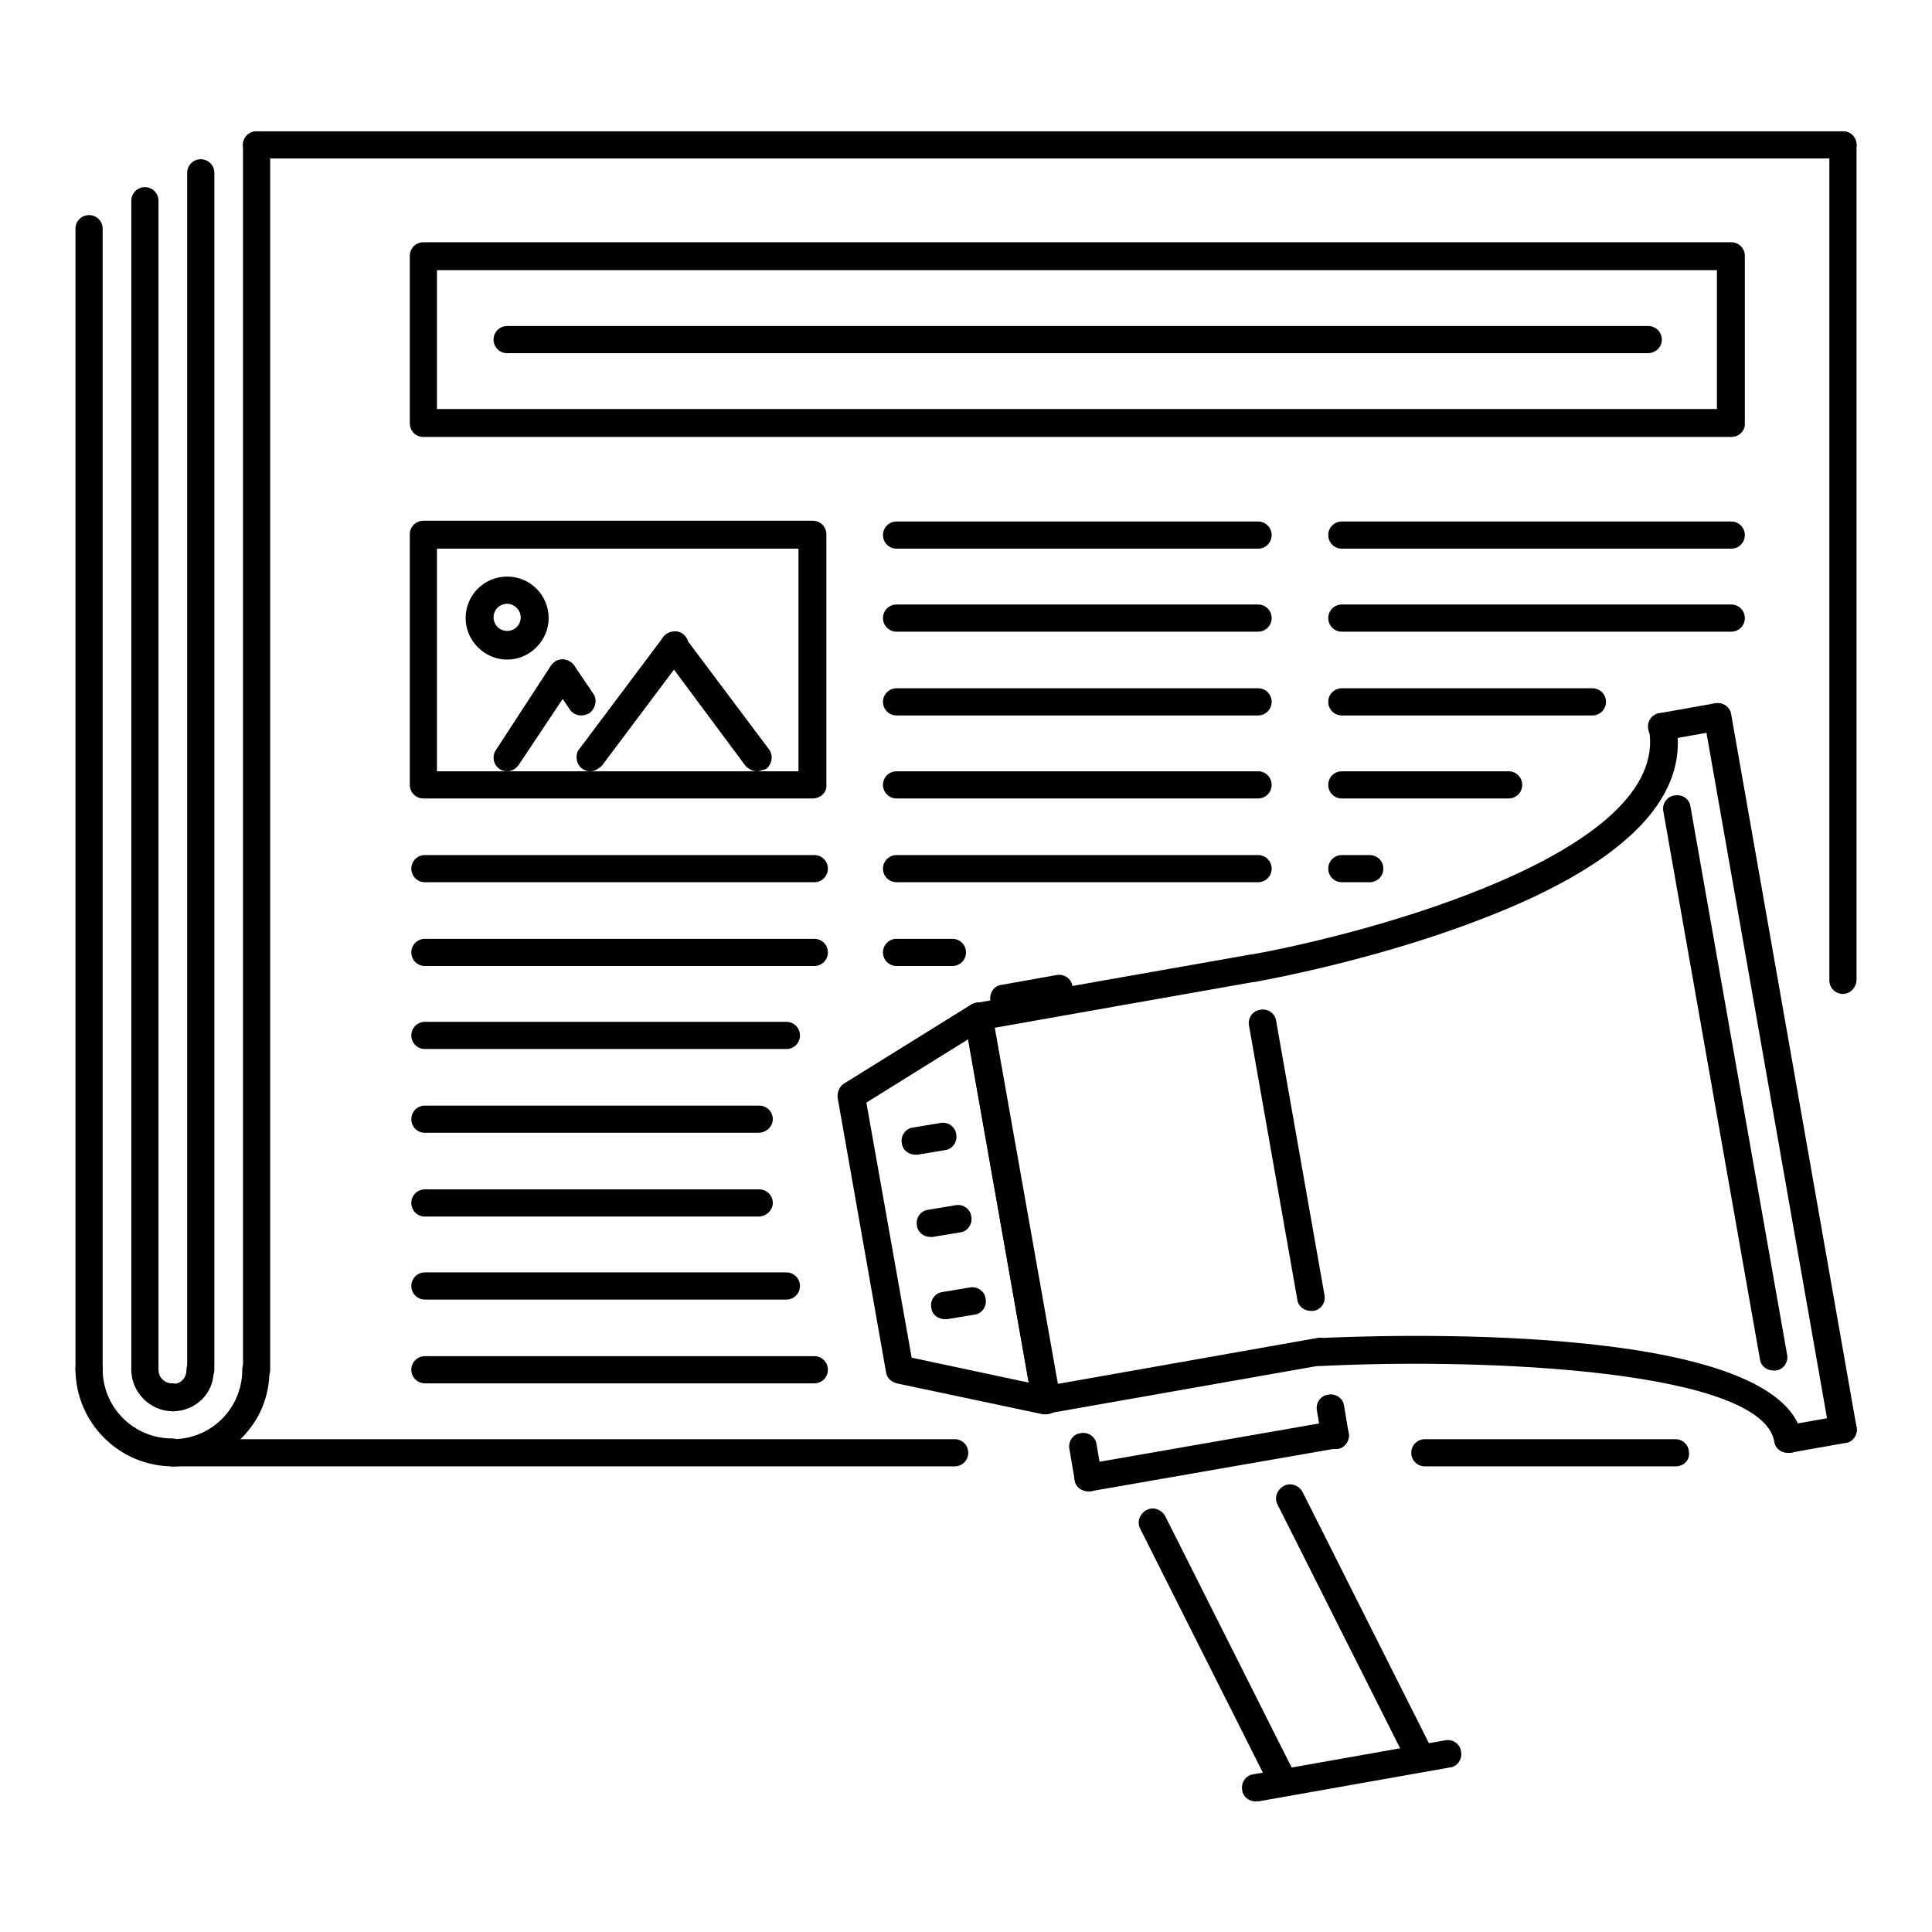
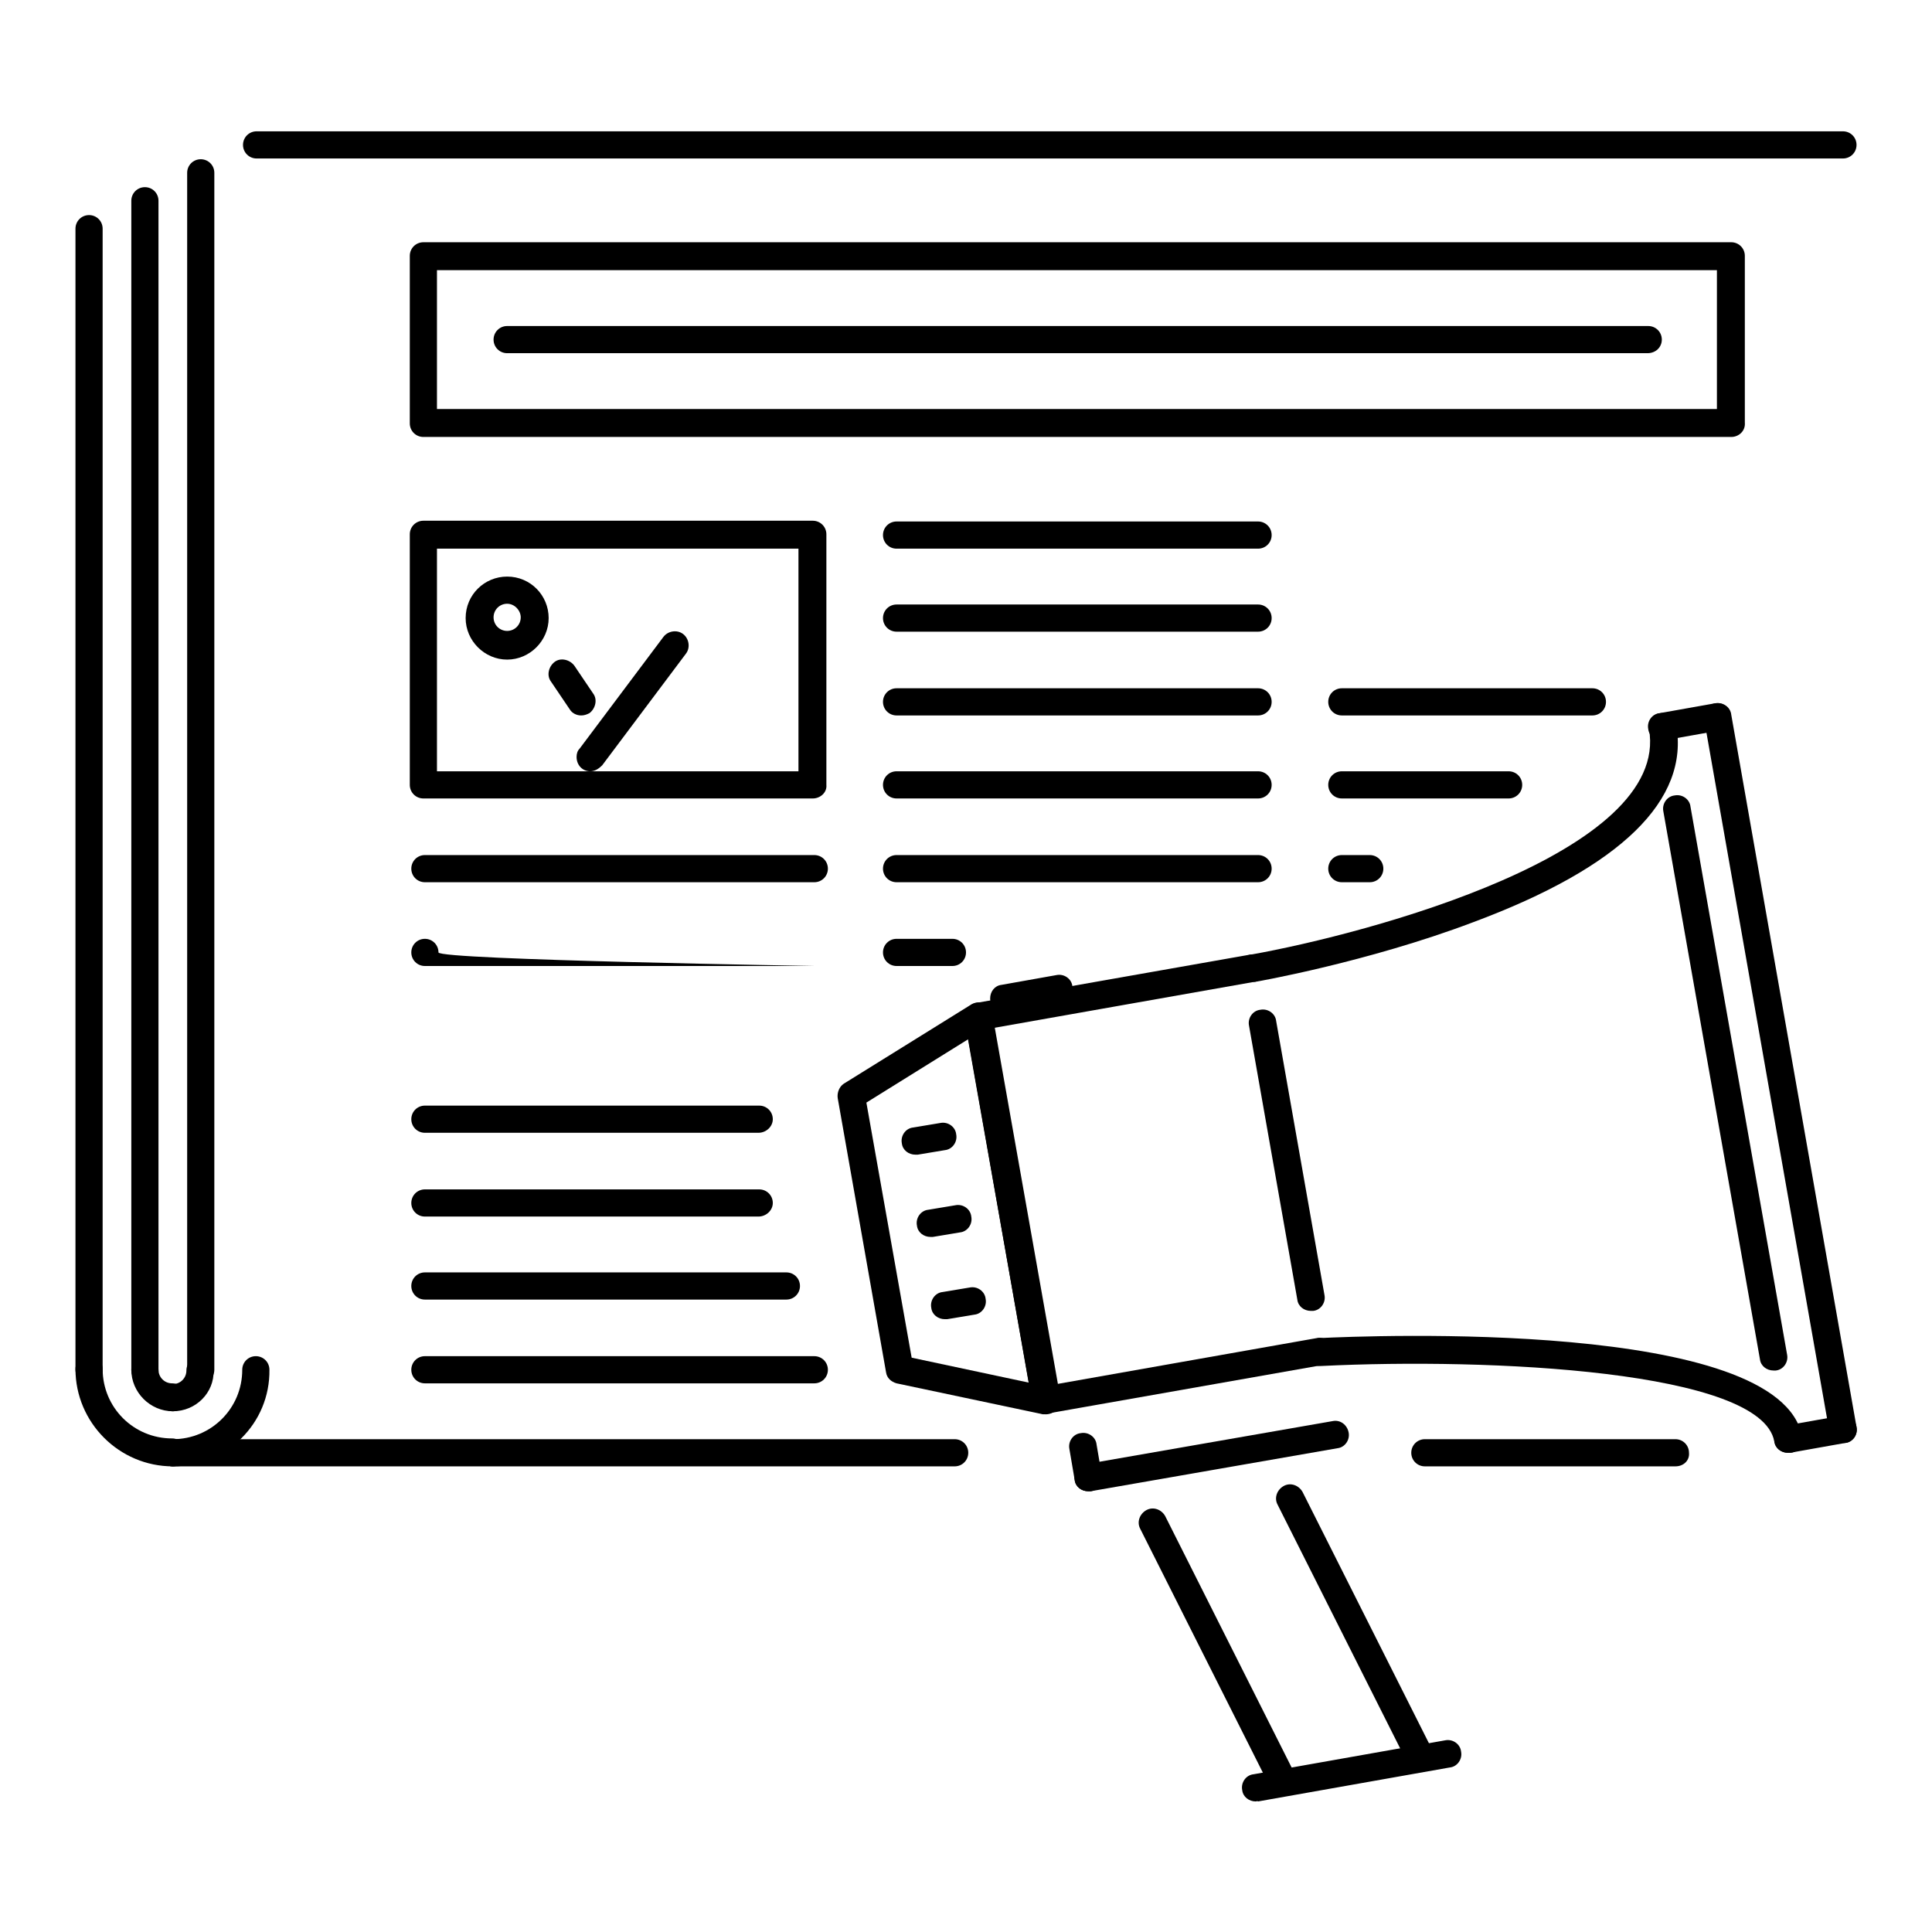
<svg xmlns="http://www.w3.org/2000/svg" version="1.1" x="0px" y="0px" viewBox="0 0 256 256" enable-background="new 0 0 256 256" xml:space="preserve">
  <g>
    <path fill="#000000" d="M235,181.6c-0.9,0-1.7-0.6-1.8-1.5l-12.8-72.6c-0.2-1,0.5-2,1.5-2.1c1-0.2,2,0.5,2.1,1.5l12.8,72.6 c0.2,1-0.5,2-1.5,2.1C235.2,181.6,235.1,181.6,235,181.6L235,181.6z M236.9,192.5c-0.9,0-1.7-0.6-1.8-1.5c-1.7-9.4-37.7-11.1-60-10 c-1.1,0.1-1.9-0.7-1.9-1.8c-0.1-1,0.7-1.9,1.7-1.9c0,0,0,0,0,0c6.2-0.3,61.1-2.6,63.9,13.1c0.2,1-0.5,2-1.5,2.1c0,0,0,0,0,0 C237.1,192.5,237,192.5,236.9,192.5L236.9,192.5z" />
    <path fill="#000000" d="M166,130.1c-0.9,0-1.7-0.6-1.8-1.5c-0.2-1,0.5-2,1.5-2.1c15.7-2.8,55.7-13.5,52.8-29.9 c-0.2-1,0.5-2,1.5-2.1c1-0.2,2,0.5,2.1,1.5c1.8,10-7.3,18.9-26.9,26.2c-14,5.3-28.8,7.9-28.9,7.9 C166.2,130.1,166.1,130.1,166,130.1L166,130.1z" />
    <path fill="#000000" d="M220.2,98.1c-0.9,0-1.7-0.6-1.8-1.5c-0.2-1,0.5-2,1.5-2.1l7.3-1.3c1-0.2,2,0.5,2.1,1.5c0.2,1-0.5,2-1.5,2.1 l-7.3,1.3C220.5,98.1,220.4,98.1,220.2,98.1z" />
    <path fill="#000000" d="M244.2,191.2c-0.9,0-1.7-0.6-1.8-1.5l-16.6-94.4c-0.2-1,0.5-2,1.5-2.1c1-0.2,2,0.5,2.1,1.5l16.6,94.4 c0.2,1-0.5,2-1.5,2.1C244.4,191.2,244.3,191.2,244.2,191.2L244.2,191.2z" />
    <path fill="#000000" d="M236.9,192.5c-1,0-1.8-0.8-1.8-1.8c0-0.9,0.6-1.7,1.5-1.8l7.3-1.3c1-0.2,2,0.5,2.1,1.5c0.2,1-0.5,2-1.5,2.1 l-7.3,1.3C237.1,192.5,237,192.5,236.9,192.5z M138.6,187.4c-0.9,0-1.7-0.6-1.8-1.5l-9-50.8c-0.1-0.5,0-1,0.3-1.4 c0.3-0.4,0.7-0.7,1.2-0.8l36.3-6.4c1-0.2,2,0.5,2.1,1.5c0.2,1-0.5,2-1.5,2.1l-34.5,6.1l8.3,47.2l34.5-6.1c1-0.2,2,0.5,2.1,1.5 c0.2,1-0.5,2-1.5,2.1l-36.3,6.4C138.8,187.4,138.7,187.4,138.6,187.4L138.6,187.4z" />
    <path fill="#000000" d="M138.6,187.4c-0.1,0-0.3,0-0.4,0l-19.4-4.1c-0.7-0.2-1.3-0.7-1.4-1.5l-6.4-36.3c-0.1-0.7,0.2-1.5,0.8-1.9 l16.9-10.5c0.5-0.3,1.2-0.4,1.7-0.1c0.6,0.3,1,0.8,1.1,1.4l9,50.8c0.1,0.6-0.1,1.2-0.5,1.6C139.6,187.2,139.1,187.4,138.6,187.4 L138.6,187.4z M120.8,179.9l15.5,3.3l-8-45.5l-13.5,8.4L120.8,179.9z M173.7,173.7c-0.9,0-1.7-0.6-1.8-1.5l-6.4-36.3 c-0.2-1,0.5-2,1.5-2.1c1-0.2,2,0.5,2.1,1.5l6.4,36.3c0.2,1-0.5,2-1.5,2.1C173.9,173.7,173.8,173.7,173.7,173.7z" />
    <path fill="#000000" d="M121.3,153c-0.9,0-1.7-0.6-1.8-1.5c-0.2-1,0.5-2,1.5-2.1l3.6-0.6c1-0.2,2,0.5,2.1,1.5c0.2,1-0.5,2-1.5,2.1 c0,0,0,0,0,0l-3.6,0.6C121.6,153,121.4,153,121.3,153z M125.2,174.8c-0.9,0-1.7-0.6-1.8-1.5c-0.2-1,0.5-2,1.5-2.1c0,0,0,0,0,0 l3.6-0.6c1-0.2,2,0.5,2.1,1.5c0.2,1-0.5,2-1.5,2.1l-3.6,0.6C125.4,174.8,125.3,174.8,125.2,174.8L125.2,174.8z M123.3,163.9 c-0.9,0-1.7-0.6-1.8-1.5c-0.2-1,0.5-2,1.5-2.1l3.6-0.6c1-0.2,2,0.5,2.1,1.5c0.2,1-0.5,2-1.5,2.1l-3.6,0.6 C123.5,163.9,123.4,163.9,123.3,163.9L123.3,163.9z M133,134.1c-1,0-1.8-0.8-1.8-1.8c0-0.9,0.6-1.7,1.5-1.8l7.3-1.3 c1-0.2,2,0.5,2.1,1.5c0.2,1-0.5,2-1.5,2.1l-7.3,1.3C133.2,134.1,133.1,134.1,133,134.1L133,134.1z M188.2,234.8 c-0.7,0-1.3-0.4-1.6-1l-17.3-34.4c-0.5-0.9-0.1-2,0.8-2.5c0.9-0.5,2-0.1,2.5,0.8l17.3,34.4c0.5,0.9,0.1,2-0.8,2.5 C188.8,234.7,188.5,234.8,188.2,234.8z M170,238c-0.7,0-1.3-0.4-1.6-1l-17.3-34.4c-0.5-0.9-0.1-2,0.8-2.5c0.9-0.5,2-0.1,2.5,0.8 l17.3,34.4c0.5,0.9,0.1,2-0.8,2.5C170.6,237.9,170.3,238,170,238L170,238z" />
    <path fill="#000000" d="M166.4,238.7c-0.9,0-1.7-0.6-1.8-1.5c-0.2-1,0.5-2,1.5-2.1l0,0l25.4-4.5c1-0.2,2,0.5,2.1,1.5 c0.2,1-0.5,2-1.5,2.1l-25.4,4.5C166.6,238.6,166.5,238.7,166.4,238.7L166.4,238.7z M144.2,197.6c-0.9,0-1.7-0.6-1.8-1.5l-0.7-4.1 c-0.2-1,0.5-2,1.5-2.1l0,0c1-0.2,2,0.5,2.1,1.5l0.7,4.1c0.2,1-0.5,2-1.5,2.1C144.4,197.6,144.3,197.6,144.2,197.6z" />
    <path fill="#000000" d="M144.2,197.6c-0.9,0-1.7-0.6-1.8-1.5c-0.2-1,0.5-2,1.5-2.1l32.7-5.7c1-0.2,1.9,0.5,2.1,1.5 c0.2,1-0.5,2-1.5,2.1l-32.7,5.7C144.4,197.6,144.3,197.6,144.2,197.6z" />
-     <path fill="#000000" d="M176.9,192c-0.9,0-1.7-0.6-1.8-1.5l-0.6-3.6c-0.2-1,0.5-2,1.5-2.1c1-0.2,2,0.5,2.1,1.5l0.6,3.6 c0.2,1-0.5,2-1.5,2.1C177.1,192,177,192,176.9,192z M244.2,131.7c-1,0-1.8-0.8-1.8-1.8c0,0,0,0,0,0V19.2c0-1,0.8-1.8,1.8-1.8 s1.8,0.8,1.8,1.8v110.6C246,130.8,245.2,131.7,244.2,131.7C244.2,131.7,244.2,131.7,244.2,131.7z M34,183.3c-1,0-1.8-0.8-1.8-1.8 c0,0,0,0,0,0V19.2c0-1,0.8-1.8,1.8-1.8c0,0,0,0,0,0c1,0,1.8,0.8,1.8,1.8c0,0,0,0,0,0v162.3C35.8,182.5,35,183.3,34,183.3 C34,183.3,34,183.3,34,183.3L34,183.3z" />
    <path fill="#000000" d="M22.9,194.3c-1,0-1.8-0.8-1.8-1.8v0c0-1,0.8-1.8,1.8-1.8c0,0,0,0,0,0c5.1,0,9.2-4.1,9.2-9.2 c0-1,0.8-1.8,1.8-1.8c0,0,0,0,0,0c1,0,1.8,0.8,1.8,1.8c0,0,0,0,0,0C35.8,188.6,30,194.3,22.9,194.3L22.9,194.3z" />
    <path fill="#000000" d="M22.9,194.3c-7.1,0-12.9-5.8-12.9-12.9c0-1,0.8-1.8,1.8-1.8s1.8,0.8,1.8,1.8c0,5.1,4.1,9.2,9.2,9.2 c1,0,1.8,0.8,1.8,1.8c0,0,0,0,0,0C24.8,193.5,23.9,194.3,22.9,194.3C22.9,194.3,22.9,194.3,22.9,194.3z" />
    <path fill="#000000" d="M11.8,183.3c-1,0-1.8-0.8-1.8-1.8c0,0,0,0,0,0V30.3c0-1,0.8-1.8,1.8-1.8s1.8,0.8,1.8,1.8v151.2 C13.7,182.5,12.9,183.3,11.8,183.3C11.8,183.3,11.8,183.3,11.8,183.3z M26.6,183.3c-1,0-1.8-0.8-1.8-1.8c0,0,0,0,0,0V22.9 c0-1,0.8-1.8,1.8-1.8s1.8,0.8,1.8,1.8v158.6C28.4,182.5,27.6,183.3,26.6,183.3C26.6,183.3,26.6,183.3,26.6,183.3L26.6,183.3z  M19.2,183.3c-1,0-1.8-0.8-1.8-1.8c0,0,0,0,0,0V26.6c0-1,0.8-1.8,1.8-1.8c0,0,0,0,0,0c1,0,1.8,0.8,1.8,1.8c0,0,0,0,0,0v154.9 C21.1,182.5,20.2,183.3,19.2,183.3C19.2,183.3,19.2,183.3,19.2,183.3L19.2,183.3z" />
    <path fill="#000000" d="M22.9,187c-1,0-1.8-0.8-1.8-1.8s0.8-1.8,1.8-1.8c1,0,1.8-0.8,1.8-1.8c0-1,0.8-1.8,1.8-1.8s1.8,0.8,1.8,1.8 C28.4,184.5,26,187,22.9,187z" />
    <path fill="#000000" d="M22.9,187c-3,0-5.5-2.5-5.5-5.5c0-1,0.8-1.8,1.8-1.8c0,0,0,0,0,0c1,0,1.8,0.8,1.8,1.8c0,0,0,0,0,0 c0,1,0.8,1.8,1.8,1.8c1,0,1.8,0.8,1.8,1.8S23.9,187,22.9,187L22.9,187z M126.5,194.3H22.9c-1,0-1.8-0.8-1.8-1.8v0 c0-1,0.8-1.8,1.8-1.8c0,0,0,0,0,0h103.6c1,0,1.8,0.8,1.8,1.8c0,0,0,0,0,0C128.3,193.5,127.5,194.3,126.5,194.3 C126.5,194.3,126.5,194.3,126.5,194.3z M244.2,21H34c-1,0-1.8-0.8-1.8-1.8c0,0,0,0,0,0c0-1,0.8-1.8,1.8-1.8c0,0,0,0,0,0h210.2 c1,0,1.8,0.8,1.8,1.8c0,0,0,0,0,0C246,20.2,245.2,21,244.2,21C244.2,21,244.2,21,244.2,21L244.2,21z M229.4,57.9H56.1 c-1,0-1.8-0.8-1.8-1.8c0,0,0,0,0,0V33.9c0-1,0.8-1.8,1.8-1.8c0,0,0,0,0,0h173.3c1,0,1.8,0.8,1.8,1.8c0,0,0,0,0,0v22.1 C231.3,57.1,230.4,57.9,229.4,57.9C229.4,57.9,229.4,57.9,229.4,57.9z M57.9,54.2h169.6V35.8H57.9V54.2z" />
    <path fill="#000000" d="M218.3,46.8H67.2c-1,0-1.8-0.8-1.8-1.8c0-1,0.8-1.8,1.8-1.8h151.2c1,0,1.8,0.8,1.8,1.8 C220.2,46,219.4,46.8,218.3,46.8z M222,194.3h-33.2c-1,0-1.8-0.8-1.8-1.8v0c0-1,0.8-1.8,1.8-1.8c0,0,0,0,0,0H222 c1,0,1.8,0.8,1.8,1.8c0,0,0,0,0,0C223.9,193.5,223.1,194.3,222,194.3C222,194.3,222,194.3,222,194.3z M107.7,105.8H56.1 c-1,0-1.8-0.8-1.8-1.8c0,0,0,0,0,0V70.8c0-1,0.8-1.8,1.8-1.8c0,0,0,0,0,0h51.6c1,0,1.8,0.8,1.8,1.8c0,0,0,0,0,0V104 C109.6,105,108.7,105.8,107.7,105.8C107.7,105.8,107.7,105.8,107.7,105.8z M57.9,102.2h47.9V72.7H57.9V102.2z" />
    <path fill="#000000" d="M78.2,102.2c-1,0-1.8-0.8-1.8-1.9c0-0.4,0.1-0.8,0.4-1.1l11.1-14.8c0.6-0.8,1.8-1,2.6-0.4 c0.8,0.6,1,1.8,0.4,2.6l-11.1,14.8C79.3,101.9,78.8,102.2,78.2,102.2z" />
-     <path fill="#000000" d="M100.3,102.2c-0.6,0-1.1-0.3-1.5-0.7L87.8,86.7c-0.6-0.8-0.4-2,0.4-2.6c0.8-0.6,2-0.4,2.6,0.4c0,0,0,0,0,0 l11.1,14.8c0.6,0.8,0.4,2-0.4,2.6C101.1,102,100.7,102.2,100.3,102.2z M67.2,102.2c-1,0-1.8-0.8-1.8-1.8c0-0.4,0.1-0.7,0.3-1 L73,88.2c0.6-0.8,1.7-1.1,2.6-0.5c0.8,0.6,1.1,1.7,0.5,2.6l-7.4,11.1C68.3,101.9,67.8,102.2,67.2,102.2z" />
    <path fill="#000000" d="M77,94.8c-0.6,0-1.2-0.3-1.5-0.8L73,90.3c-0.6-0.8-0.3-2,0.5-2.6c0,0,0,0,0,0c0.8-0.6,2-0.3,2.6,0.5 l2.5,3.7c0.6,0.8,0.3,2-0.5,2.6C77.7,94.7,77.4,94.8,77,94.8z M67.2,87.4c-3,0-5.5-2.5-5.5-5.5c0-3.1,2.5-5.5,5.5-5.5 c3.1,0,5.5,2.5,5.5,5.5C72.7,84.9,70.2,87.4,67.2,87.4z M67.2,80c-1,0-1.8,0.8-1.8,1.8c0,1,0.8,1.8,1.8,1.8c1,0,1.8-0.8,1.8-1.8 C69,80.9,68.2,80,67.2,80z" />
    <path fill="#000000" d="M166.7,72.7h-47.9c-1,0-1.8-0.8-1.8-1.8s0.8-1.8,1.8-1.8h47.9c1,0,1.8,0.8,1.8,1.8S167.7,72.7,166.7,72.7z" />
    <path fill="#000000" d="M166.7,83.7h-47.9c-1,0-1.8-0.8-1.8-1.8s0.8-1.8,1.8-1.8h47.9c1,0,1.8,0.8,1.8,1.8S167.7,83.7,166.7,83.7z" />
    <path fill="#000000" d="M166.7,94.8h-47.9c-1,0-1.8-0.8-1.8-1.8s0.8-1.8,1.8-1.8h47.9c1,0,1.8,0.8,1.8,1.8S167.7,94.8,166.7,94.8z" />
    <path fill="#000000" d="M166.7,105.8h-47.9c-1,0-1.8-0.8-1.8-1.8s0.8-1.8,1.8-1.8h47.9c1,0,1.8,0.8,1.8,1.8 S167.7,105.8,166.7,105.8z" />
    <path fill="#000000" d="M166.7,116.9h-47.9c-1,0-1.8-0.8-1.8-1.8s0.8-1.8,1.8-1.8h47.9c1,0,1.8,0.8,1.8,1.8 S167.7,116.9,166.7,116.9z" />
    <path fill="#000000" d="M126.2,128h-7.4c-1,0-1.8-0.8-1.8-1.8s0.8-1.8,1.8-1.8h7.4c1,0,1.8,0.8,1.8,1.8S127.2,128,126.2,128z" />
    <path fill="#000000" d="M107.9,116.9H56.3c-1,0-1.8-0.8-1.8-1.8s0.8-1.8,1.8-1.8h51.6c1,0,1.8,0.8,1.8,1.8S108.9,116.9,107.9,116.9 z" />
    <path fill="#000000" d="M100.5,161.2H56.3c-1,0-1.8-0.8-1.8-1.8s0.8-1.8,1.8-1.8h44.3c1,0,1.8,0.8,1.8,1.8S101.5,161.2,100.5,161.2 z" />
    <path fill="#000000" d="M104.2,172.2H56.3c-1,0-1.8-0.8-1.8-1.8s0.8-1.8,1.8-1.8h47.9c1,0,1.8,0.8,1.8,1.8S105.2,172.2,104.2,172.2 z" />
    <path fill="#000000" d="M107.9,183.3H56.3c-1,0-1.8-0.8-1.8-1.8c0-1,0.8-1.8,1.8-1.8h51.6c1,0,1.8,0.8,1.8,1.8 C109.7,182.5,108.9,183.3,107.9,183.3z" />
-     <path fill="#000000" d="M107.9,128H56.3c-1,0-1.8-0.8-1.8-1.8s0.8-1.8,1.8-1.8h51.6c1,0,1.8,0.8,1.8,1.8S108.9,128,107.9,128z" />
-     <path fill="#000000" d="M104.2,139H56.3c-1,0-1.8-0.8-1.8-1.8c0-1,0.8-1.8,1.8-1.8h47.9c1,0,1.8,0.8,1.8,1.8 C106,138.2,105.2,139,104.2,139z" />
+     <path fill="#000000" d="M107.9,128H56.3c-1,0-1.8-0.8-1.8-1.8s0.8-1.8,1.8-1.8c1,0,1.8,0.8,1.8,1.8S108.9,128,107.9,128z" />
    <path fill="#000000" d="M100.5,150.1H56.3c-1,0-1.8-0.8-1.8-1.8v0c0-1,0.8-1.8,1.8-1.8c0,0,0,0,0,0h44.3c1,0,1.8,0.8,1.8,1.8v0 C102.4,149.3,101.5,150.1,100.5,150.1C100.5,150.1,100.5,150.1,100.5,150.1z" />
-     <path fill="#000000" d="M229.4,72.7h-51.6c-1,0-1.8-0.8-1.8-1.8s0.8-1.8,1.8-1.8h51.6c1,0,1.8,0.8,1.8,1.8S230.4,72.7,229.4,72.7z" />
-     <path fill="#000000" d="M229.4,83.7h-51.6c-1,0-1.8-0.8-1.8-1.8s0.8-1.8,1.8-1.8h51.6c1,0,1.8,0.8,1.8,1.8S230.4,83.7,229.4,83.7z" />
    <path fill="#000000" d="M211,94.8h-33.2c-1,0-1.8-0.8-1.8-1.8s0.8-1.8,1.8-1.8H211c1,0,1.8,0.8,1.8,1.8S212,94.8,211,94.8z" />
    <path fill="#000000" d="M199.9,105.8h-22.1c-1,0-1.8-0.8-1.8-1.8s0.8-1.8,1.8-1.8h22.1c1,0,1.8,0.8,1.8,1.8 S200.9,105.8,199.9,105.8z" />
    <path fill="#000000" d="M181.5,116.9h-3.7c-1,0-1.8-0.8-1.8-1.8s0.8-1.8,1.8-1.8h3.7c1,0,1.8,0.8,1.8,1.8S182.5,116.9,181.5,116.9z " />
  </g>
</svg>